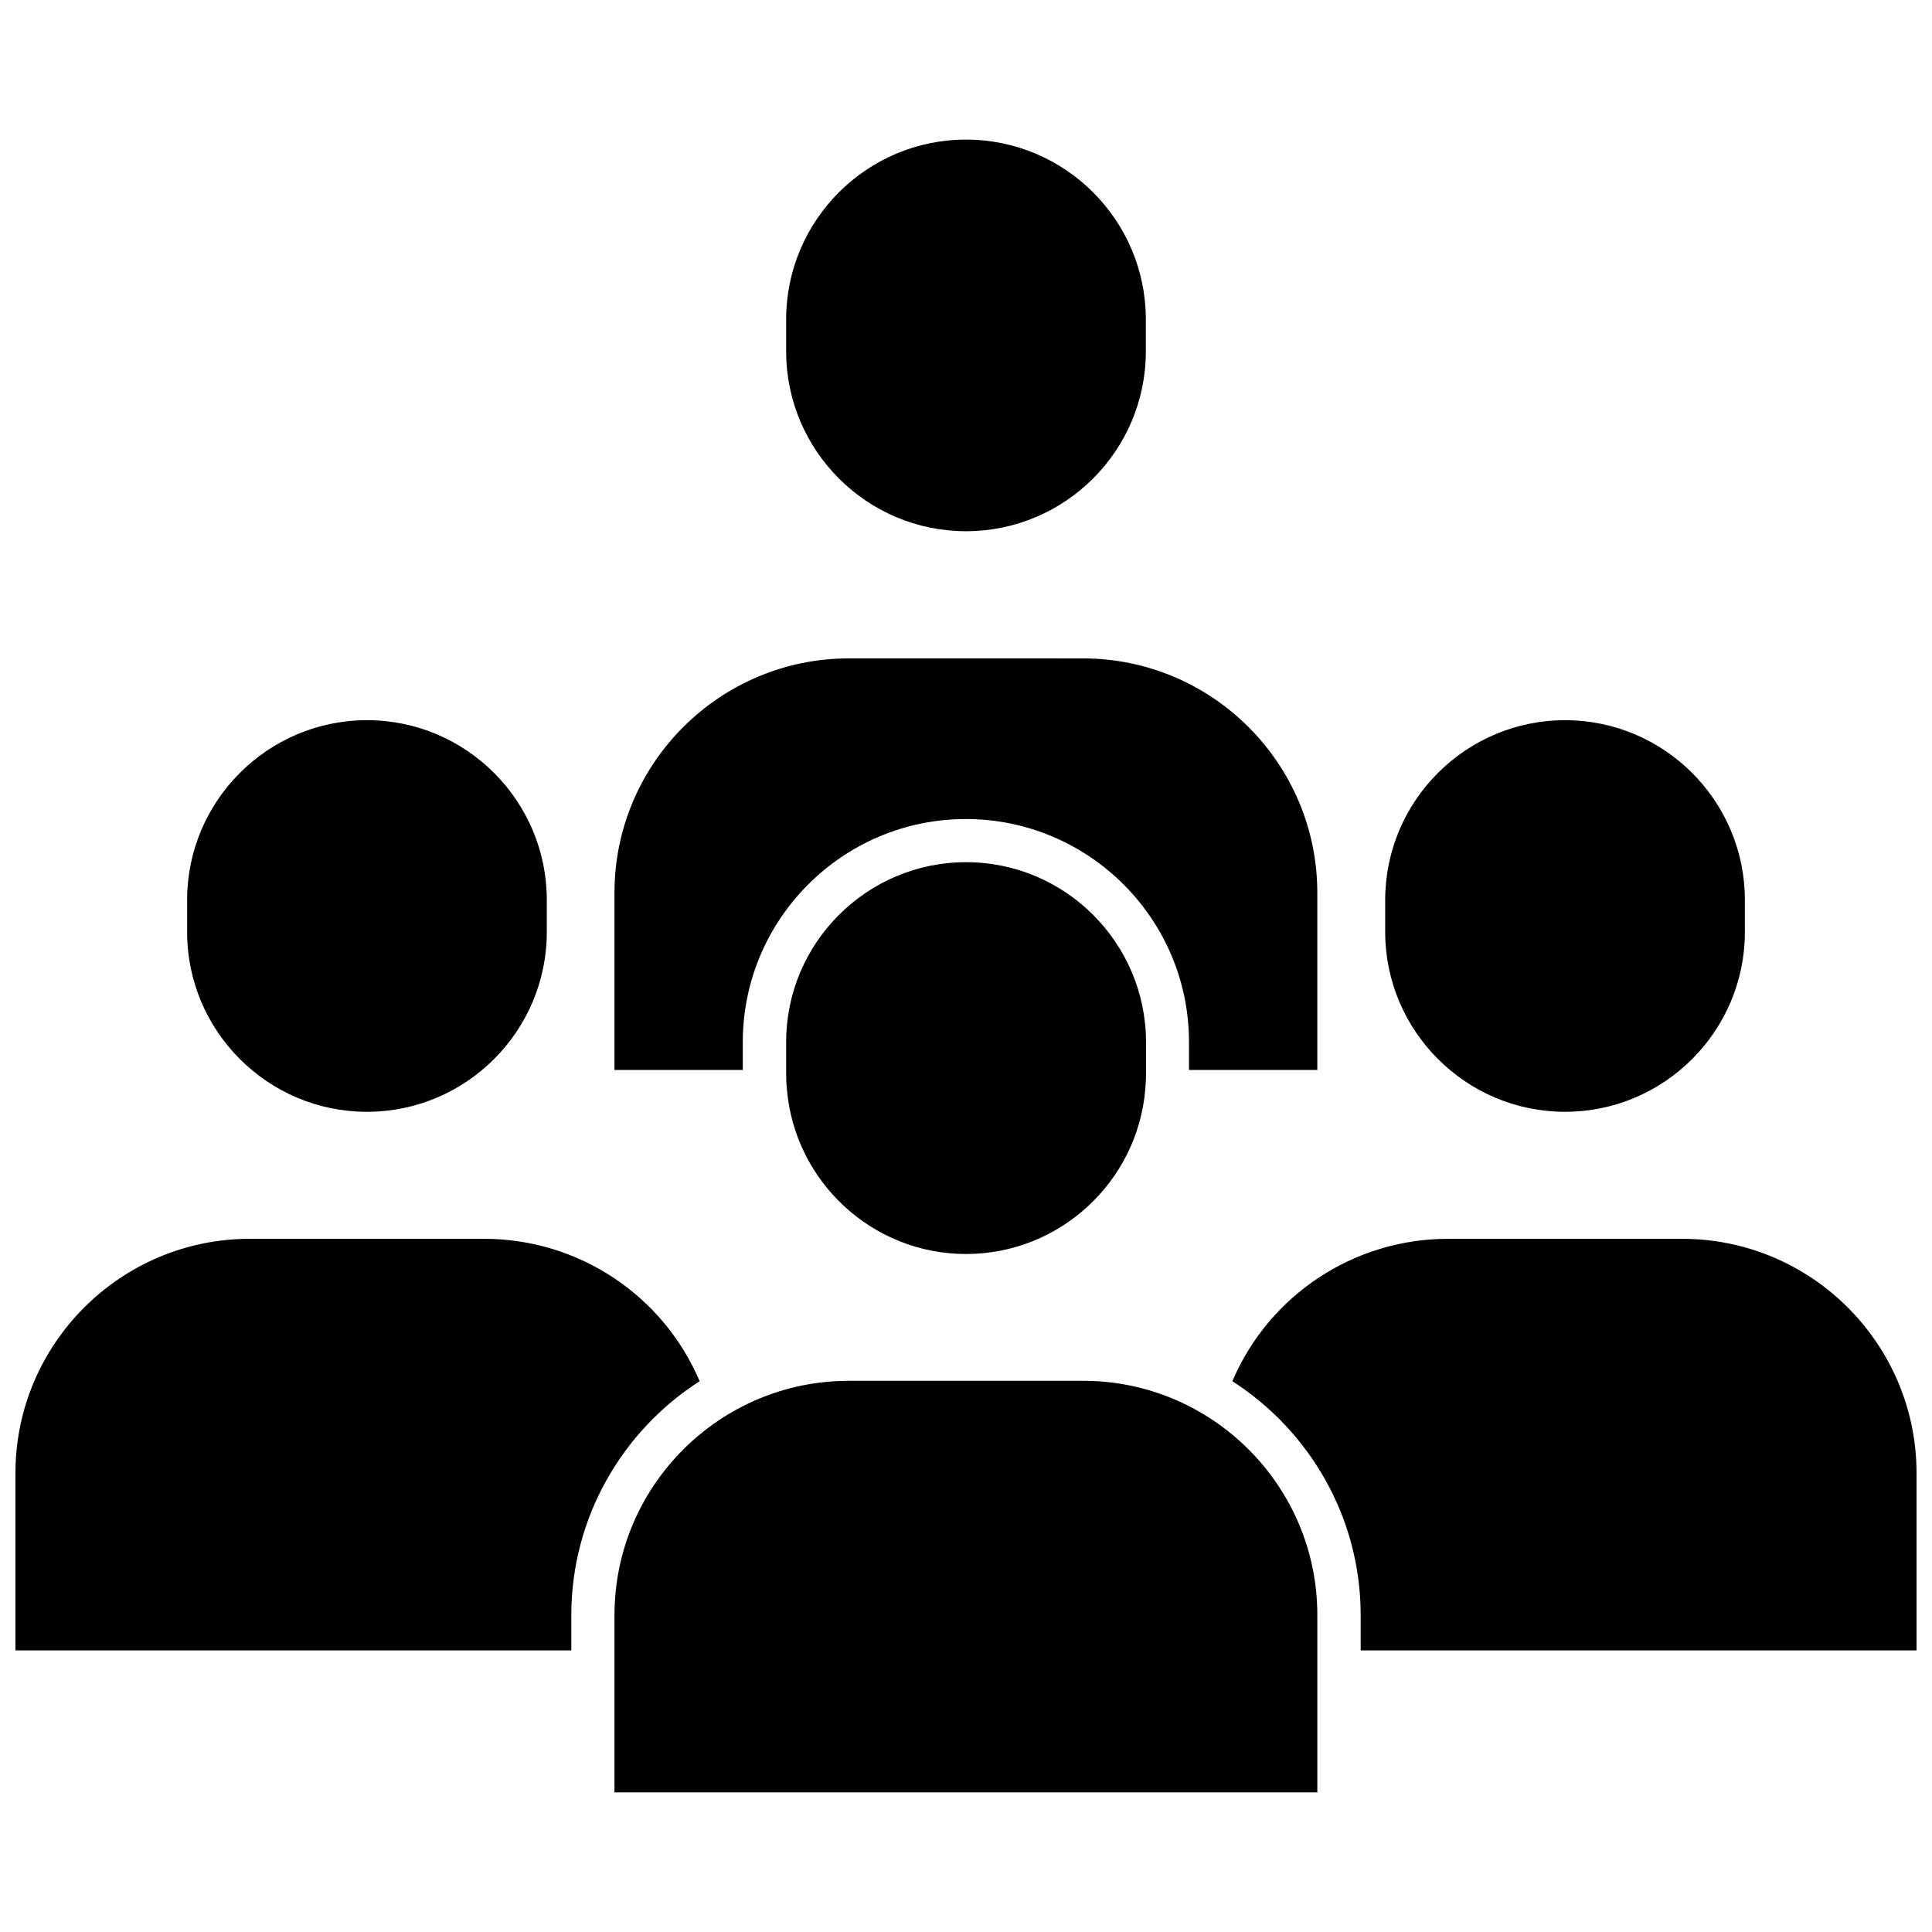
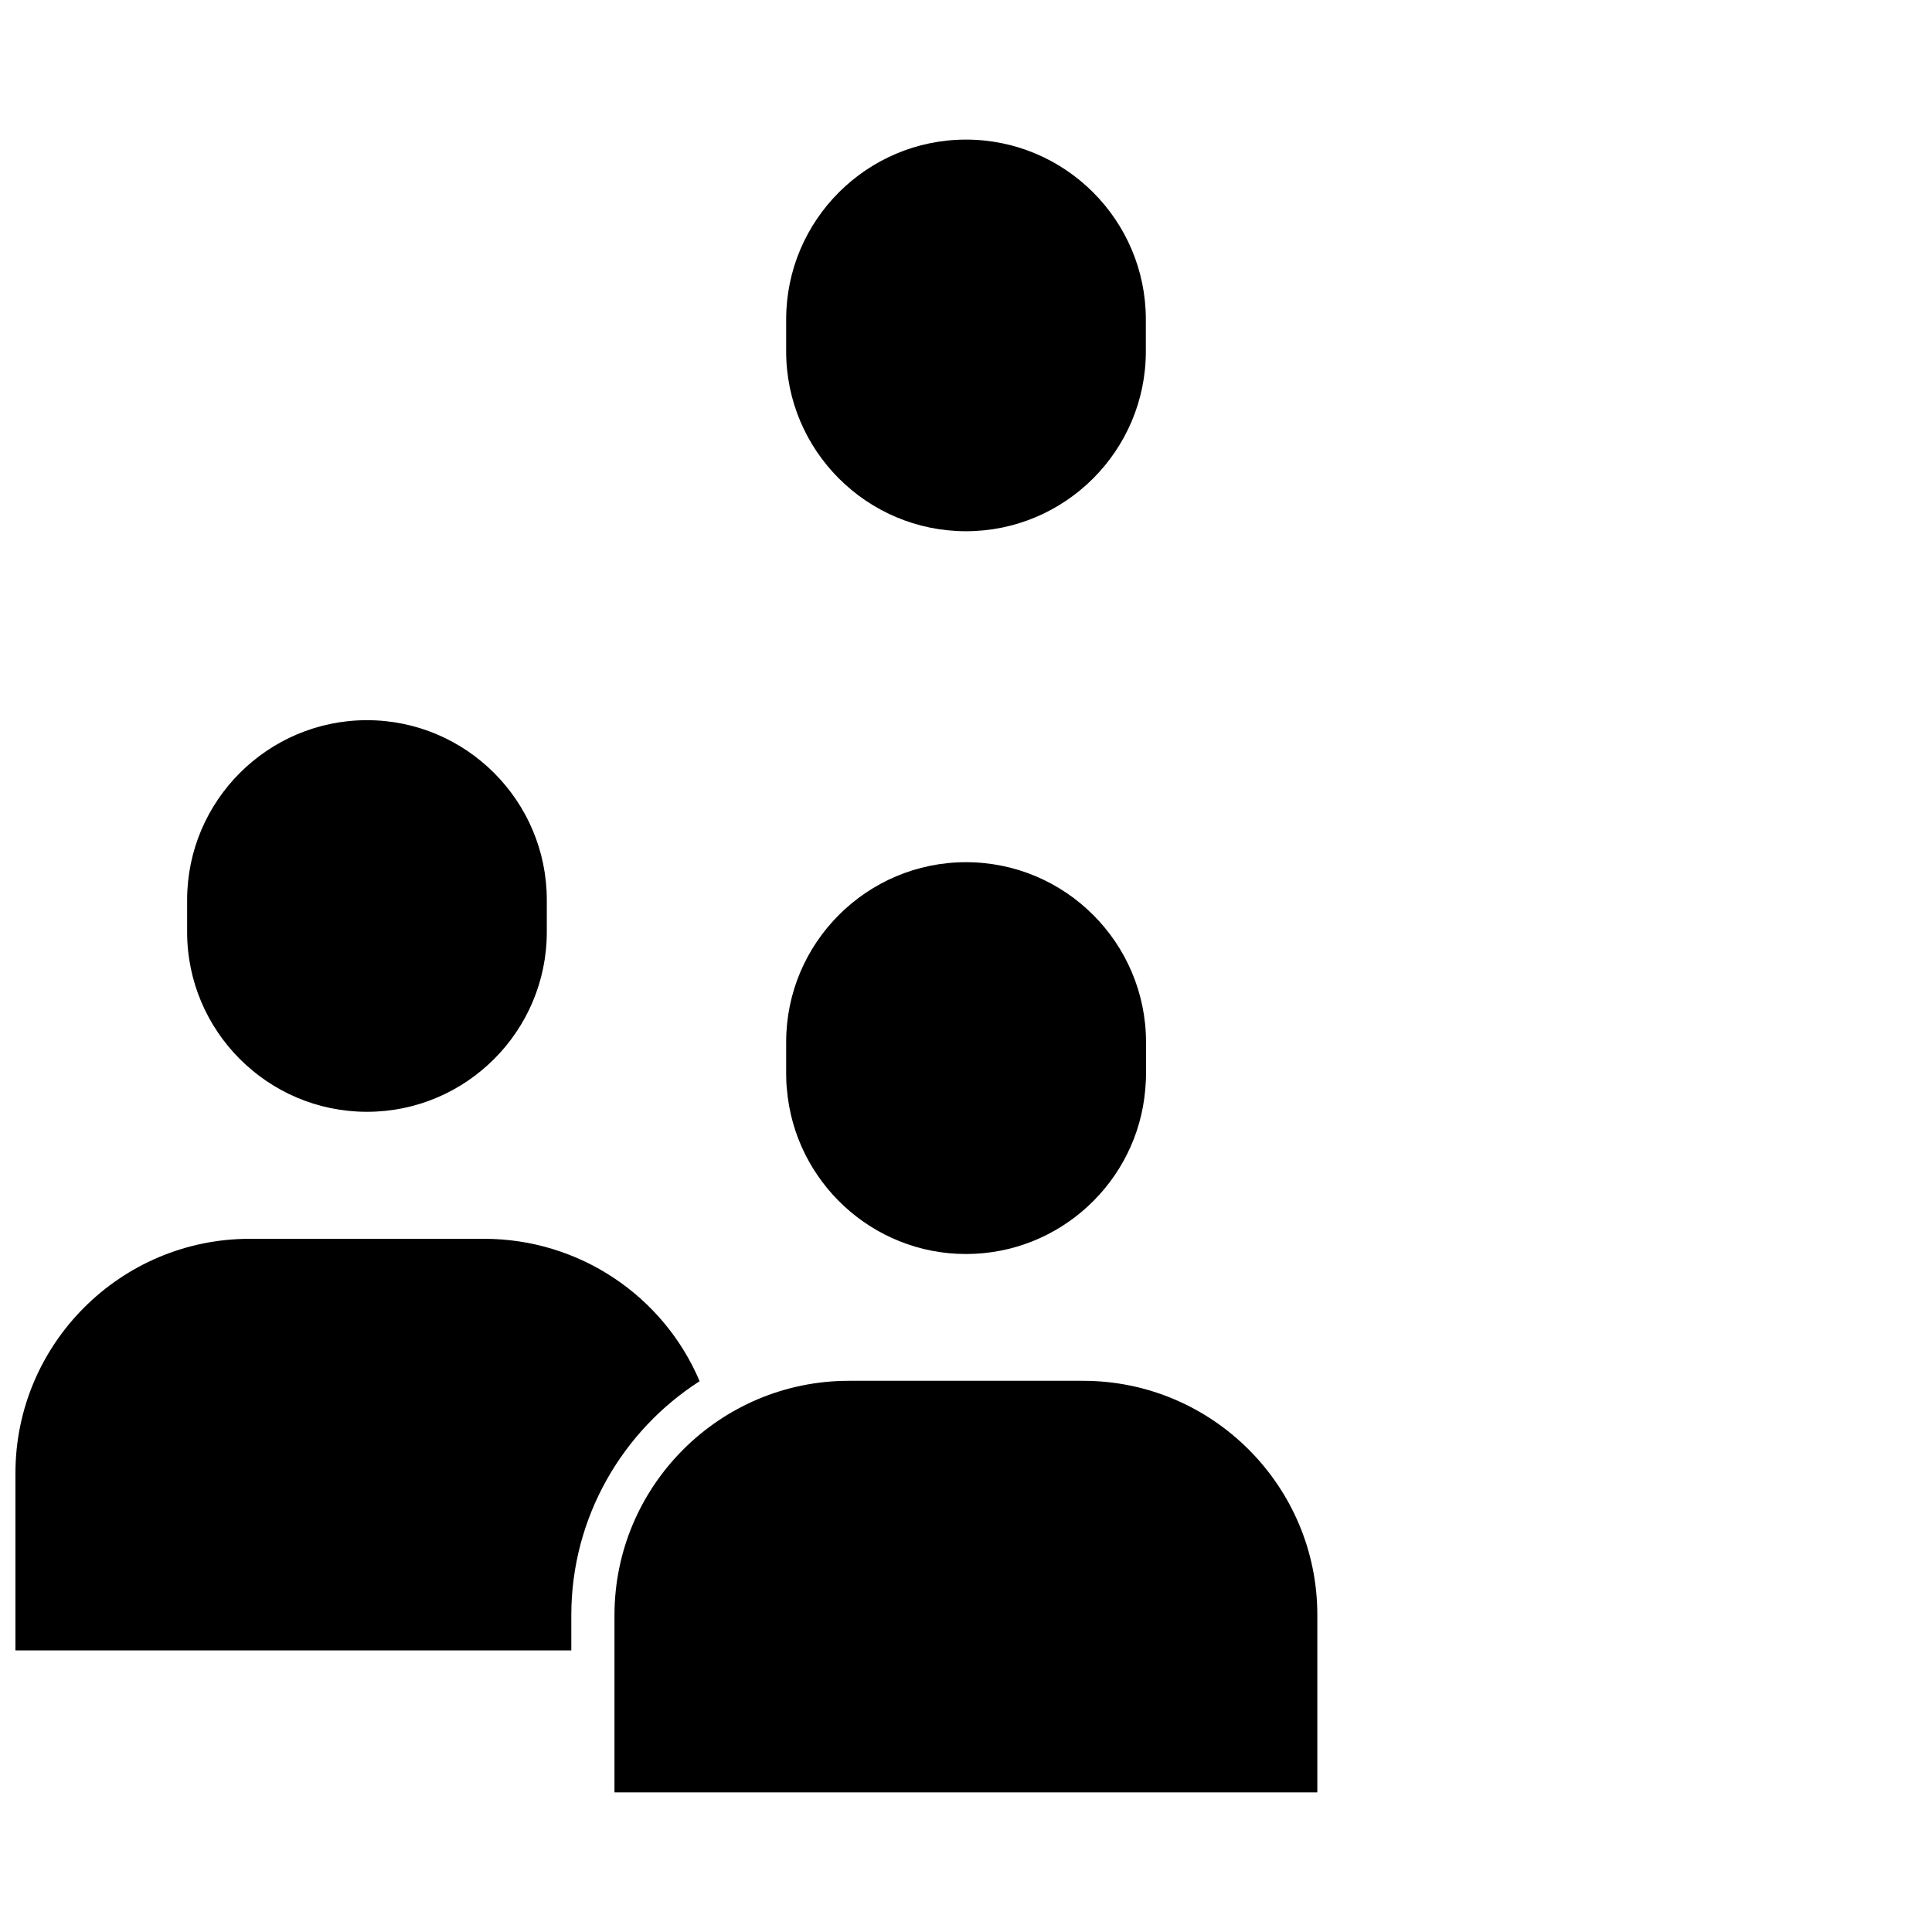
<svg xmlns="http://www.w3.org/2000/svg" width="800px" height="800px" version="1.1" viewBox="144 144 512 512">
  <defs>
    <clipPath id="b">
      <path d="m148.09 472h181.91v110h-181.91z" />
    </clipPath>
    <clipPath id="a">
-       <path d="m470 472h181.9v110h-181.9z" />
+       <path d="m470 472h181.9h-181.9z" />
    </clipPath>
  </defs>
  <path d="m400 372.49c-26.25 0-47.66 21.363-47.66 47.66v8.465c0 1.359 0.051 2.719 0.203 4.082 2.066 24.383 22.57 43.629 47.457 43.629s45.445-19.195 47.508-43.629c0.102-1.359 0.203-2.672 0.203-4.082v-8.465c-0.051-26.301-21.414-47.66-47.711-47.66z" />
  <path d="m431.03 509.93h-62.066c-34.258 0-62.121 27.859-62.121 62.121v46.953h186.26v-46.953c0.051-34.262-27.859-62.121-62.07-62.121z" />
  <path d="m400 284.78c26.301 0 47.66-21.41 47.66-47.66v-8.465c0-26.301-21.41-47.66-47.66-47.66s-47.66 21.363-47.66 47.66v8.465c0 26.25 21.359 47.66 47.66 47.66z" />
-   <path d="m340.85 420.15c0-32.598 26.551-59.098 59.098-59.098 32.598 0 59.148 26.5 59.148 59.098v7.406h34.008v-46.953c0-34.258-27.859-62.121-62.121-62.121l-62.02-0.004c-34.258 0-62.121 27.859-62.121 62.121v46.953h34.008z" />
  <path d="m241.25 438.64c26.301 0 47.66-21.41 47.66-47.66v-8.465c0-26.301-21.41-47.66-47.66-47.66s-47.66 21.363-47.66 47.66v8.465c-0.004 26.25 21.359 47.66 47.66 47.66z" />
  <g clip-path="url(#b)">
    <path d="m329.41 510.03c-9.672-22.773-32.094-37.734-57.133-37.734h-62.066c-34.262 0-62.121 27.859-62.121 62.117v46.957h147.31v-9.32c0-25.996 13.605-48.922 34.008-62.02z" />
  </g>
-   <path d="m558.75 438.64c26.301 0 47.66-21.41 47.66-47.66v-8.465c0-26.301-21.41-47.66-47.66-47.66s-47.66 21.363-47.66 47.66v8.465c0 26.25 21.41 47.66 47.66 47.66z" />
  <g clip-path="url(#a)">
    <path d="m589.79 472.3h-62.07c-25.039 0-47.457 15.012-57.133 37.734 20.402 13.098 34.008 36.023 34.008 62.02v9.32h147.31v-46.953c0-34.262-27.859-62.121-62.117-62.121z" />
  </g>
</svg>